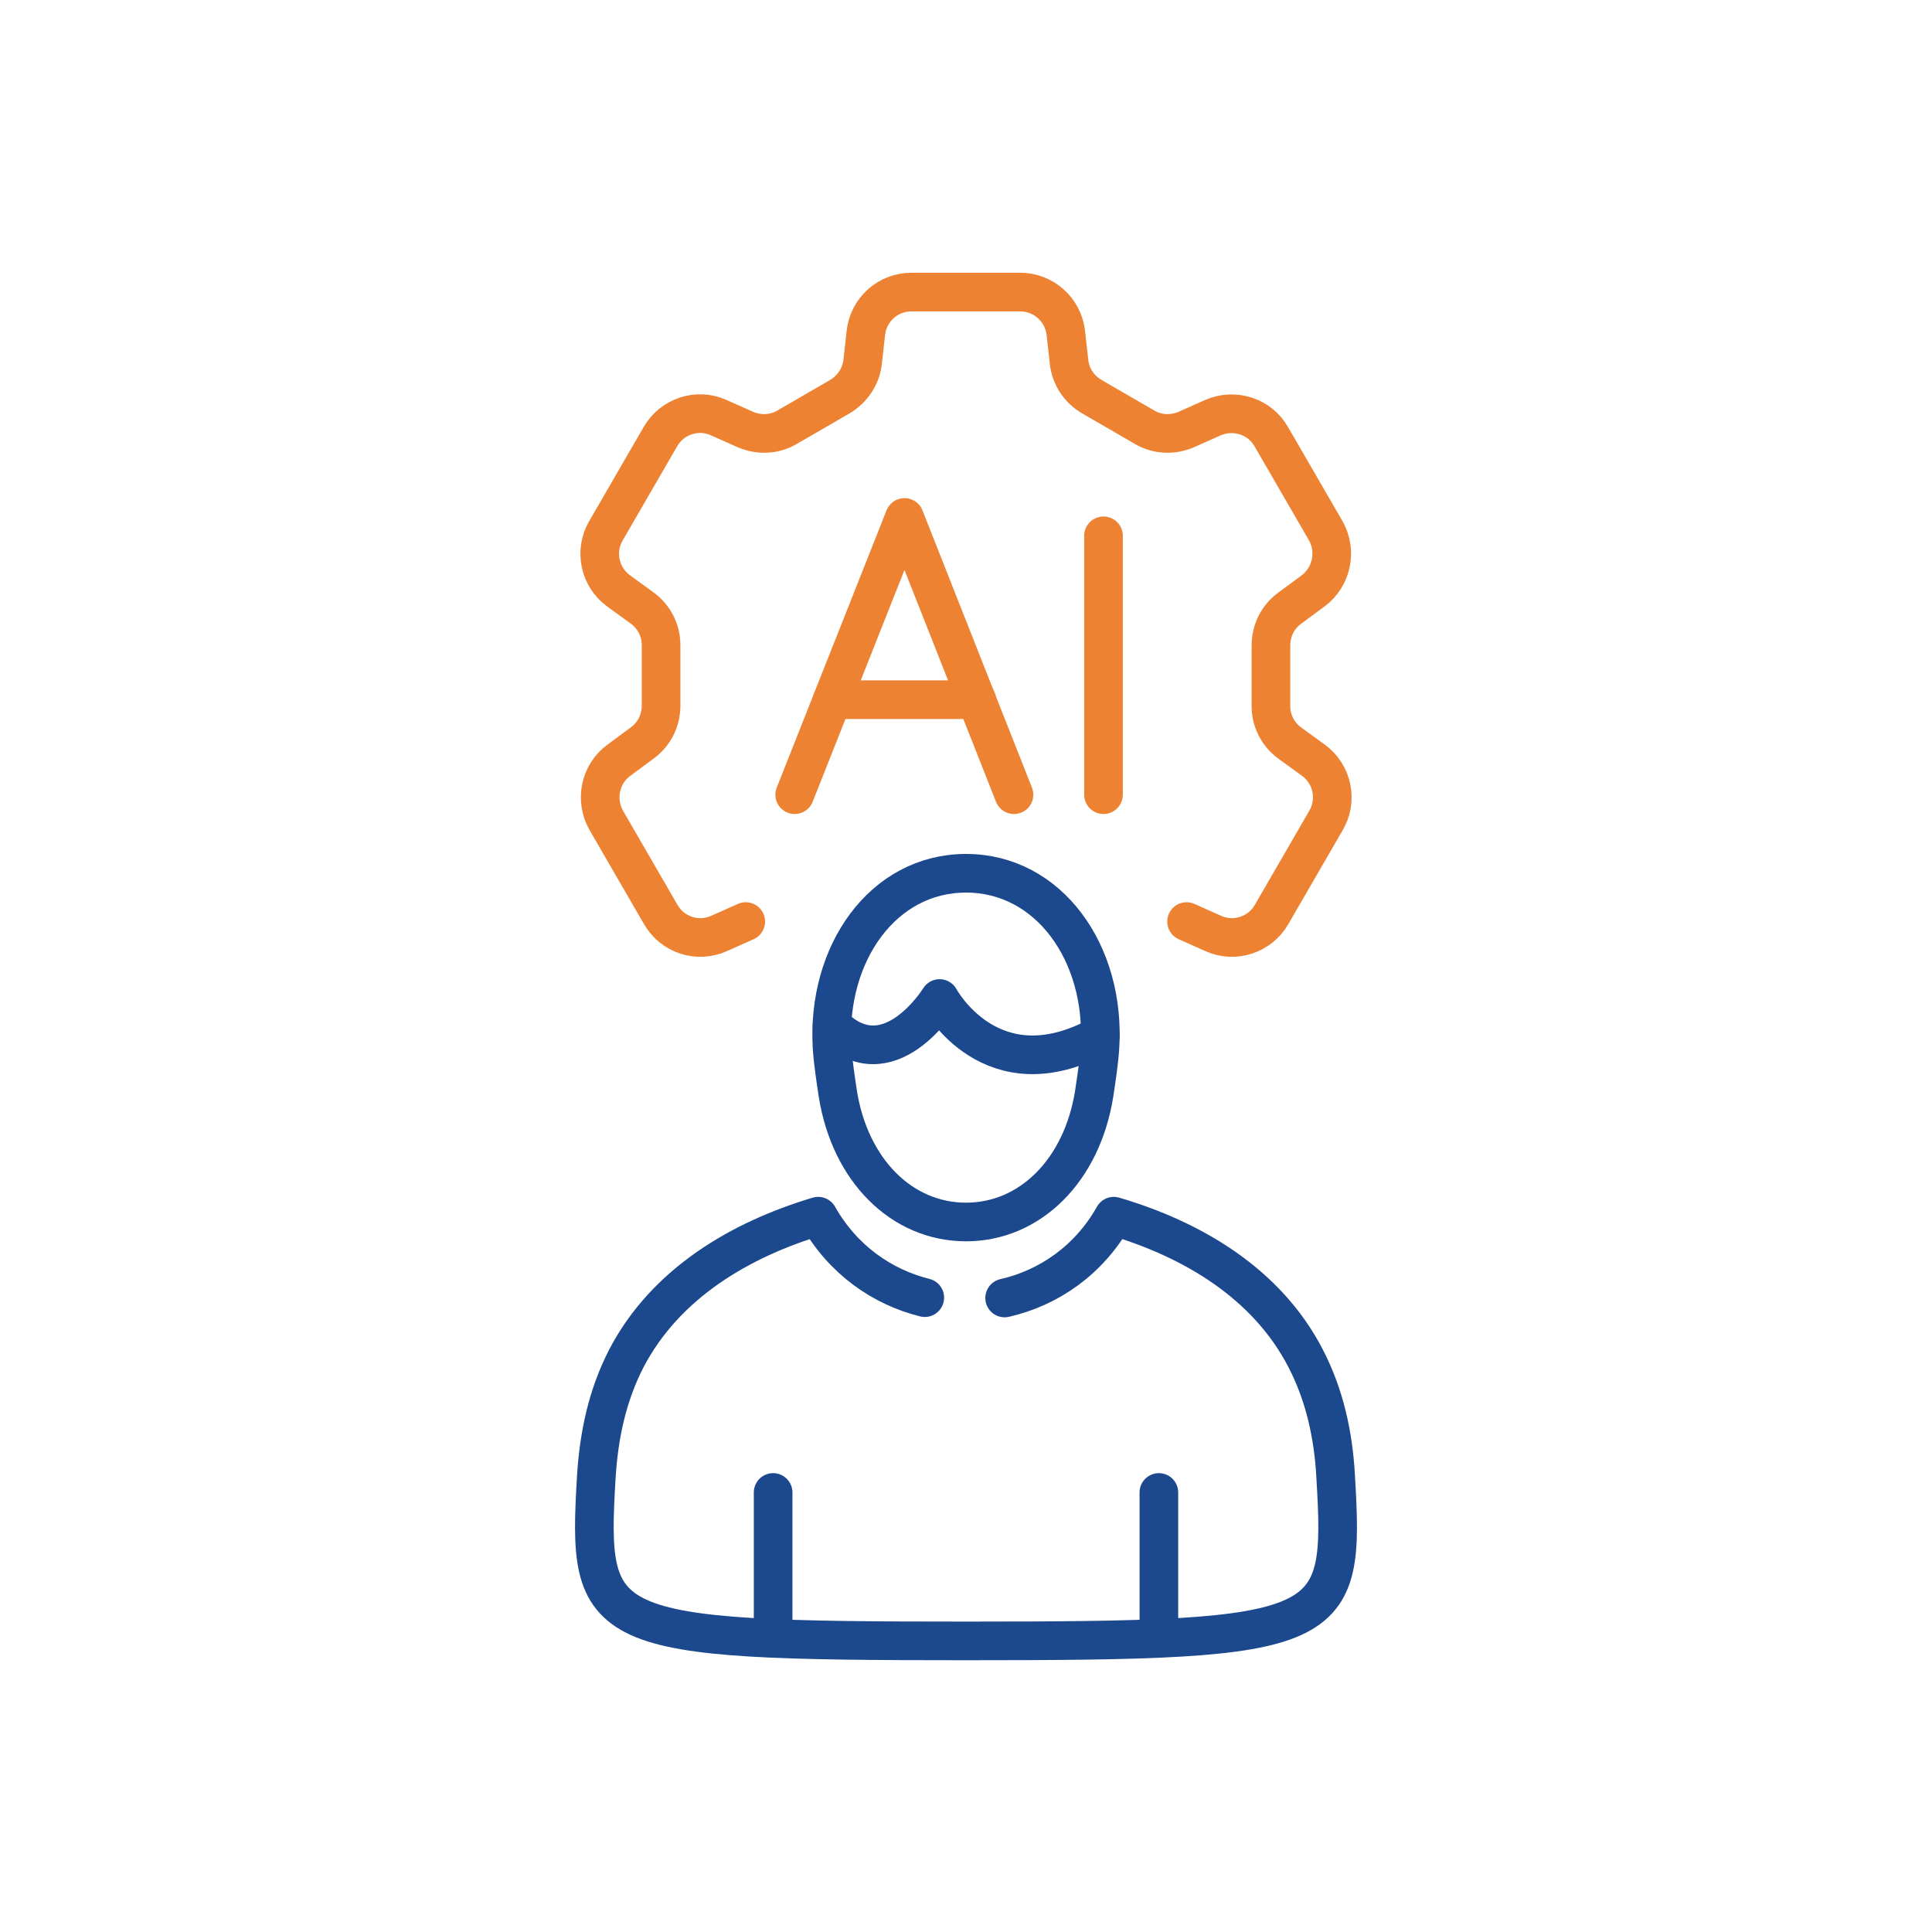
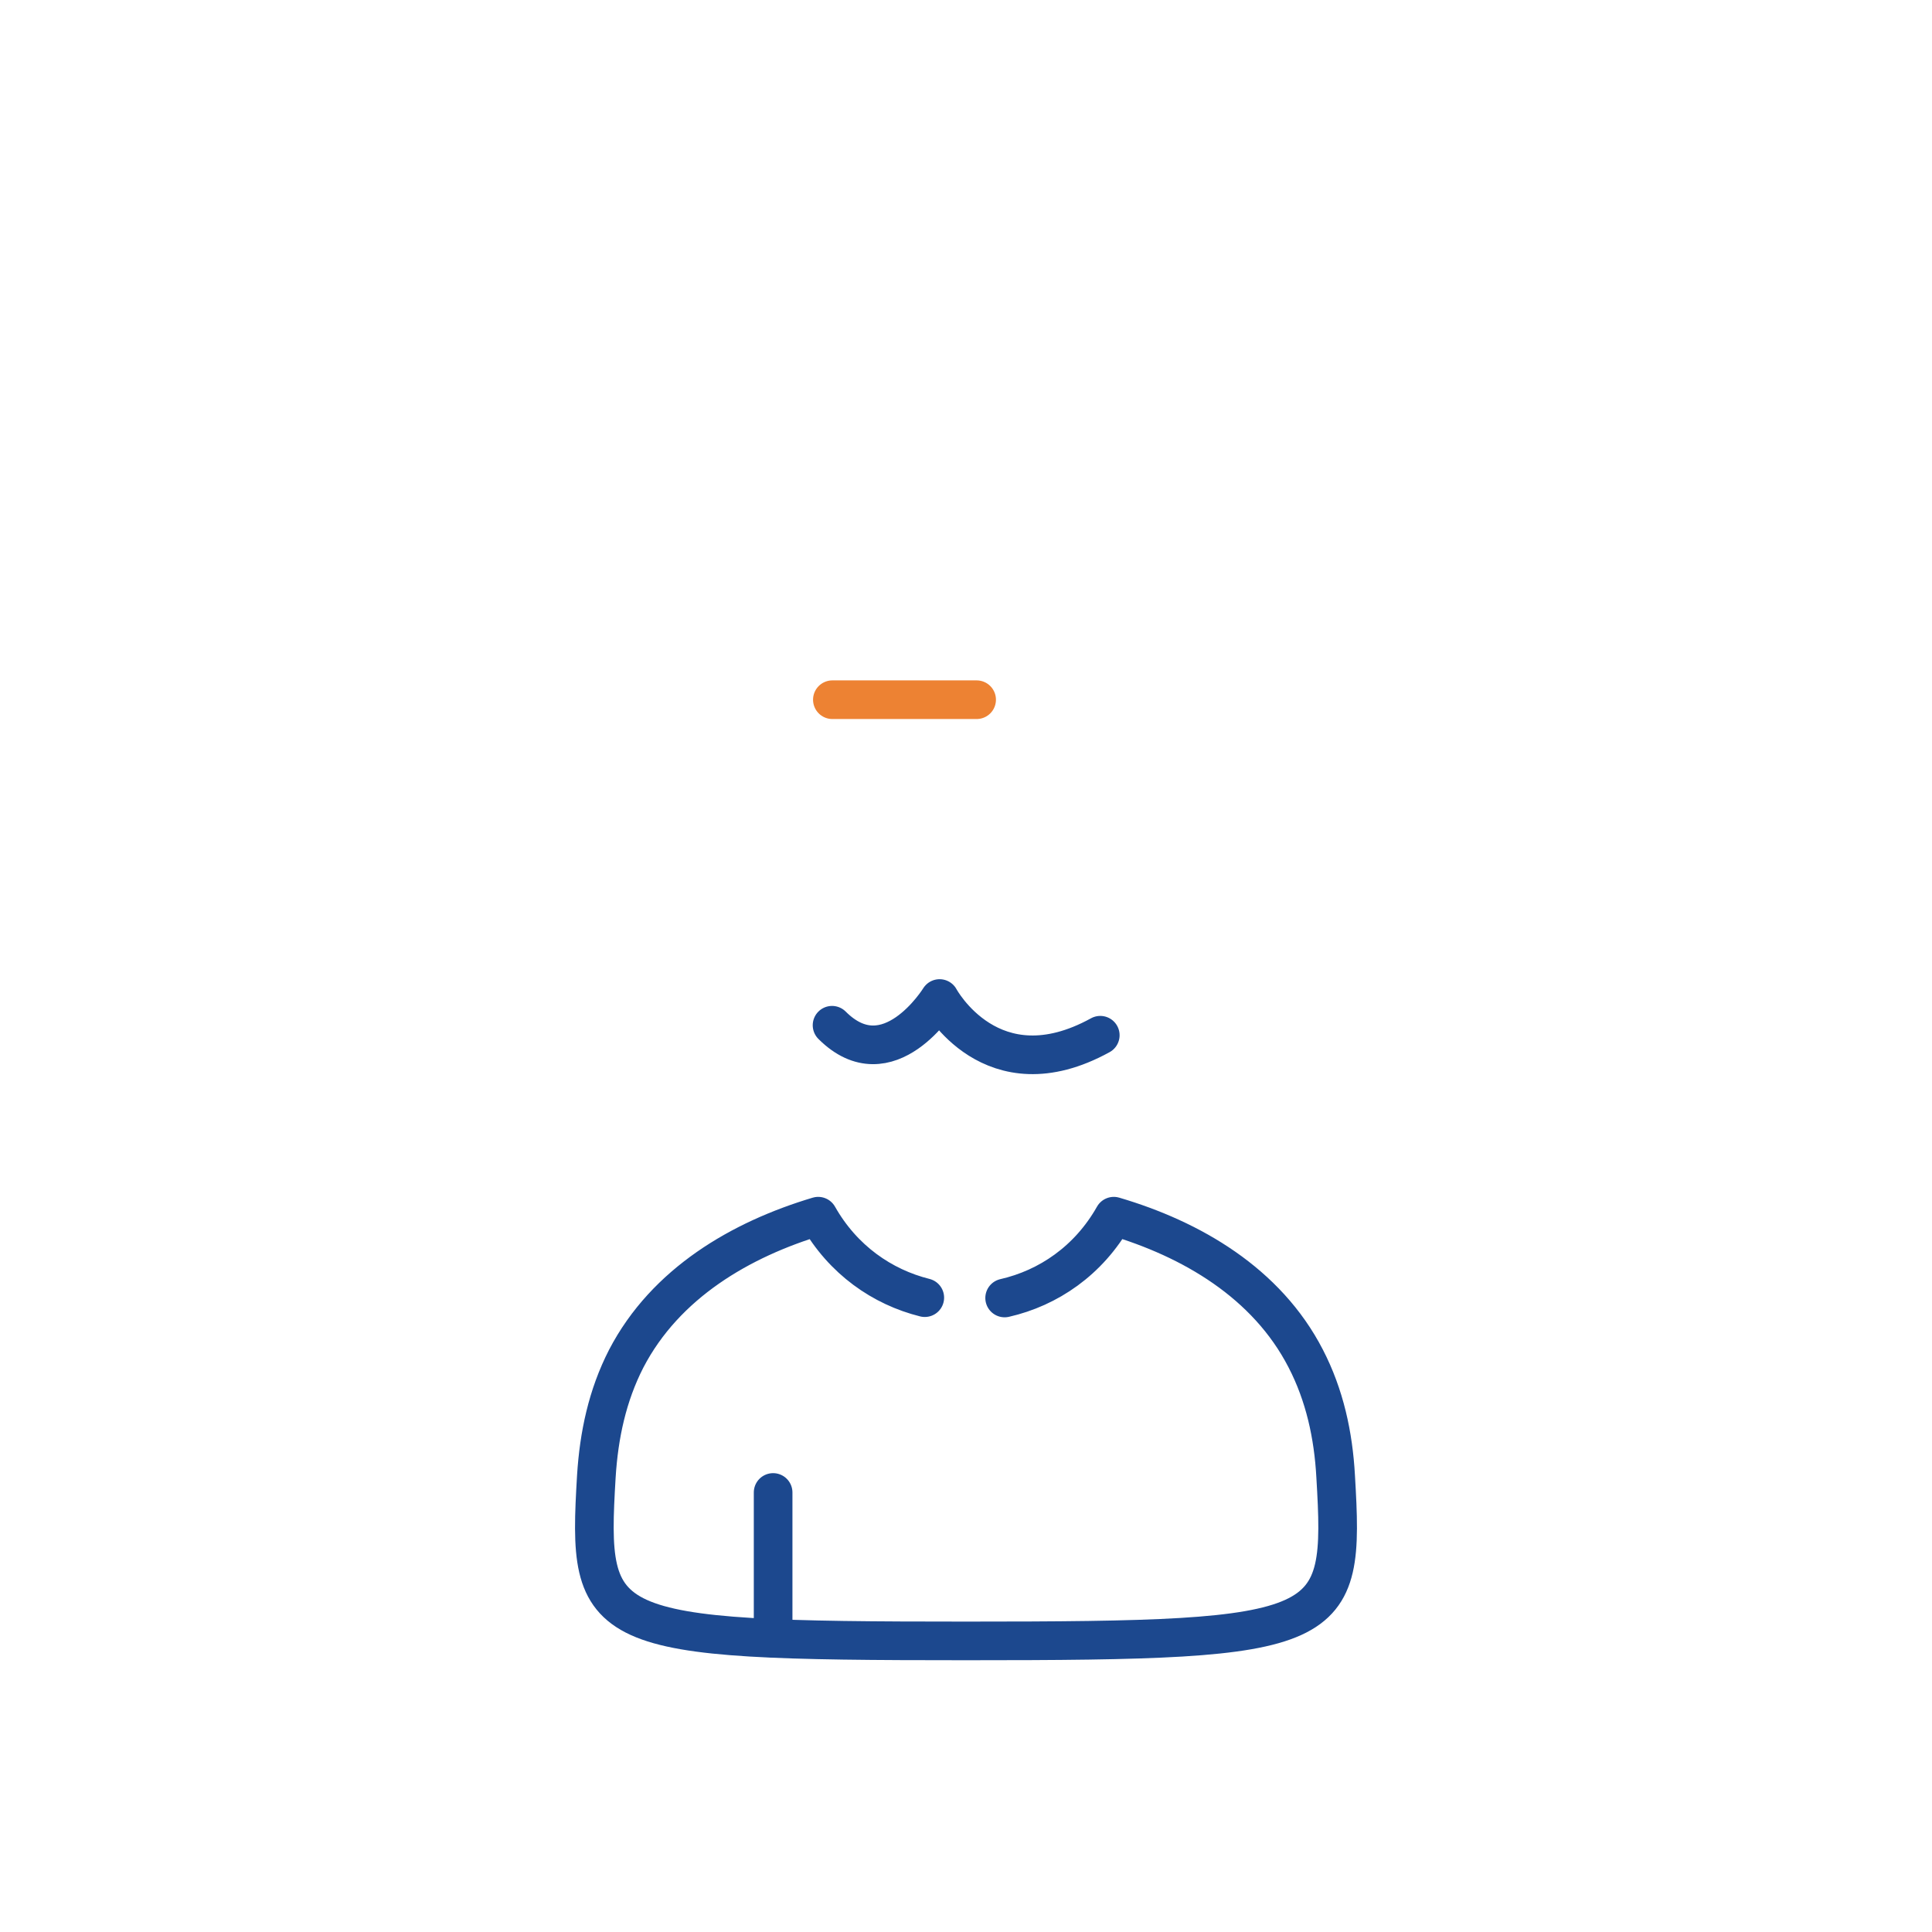
<svg xmlns="http://www.w3.org/2000/svg" id="a" data-name="Layer 1" width="60" height="60" viewBox="0 0 60 60">
  <defs>
    <style>
      .h {
        stroke: #ed8233;
      }

      .h, .i {
        fill: none;
        stroke-linecap: round;
        stroke-linejoin: round;
        stroke-width: 1.2px;
      }

      .i {
        stroke: #1c488e;
      }
    </style>
  </defs>
  <g>
    <g>
-       <polyline class="h" points="31.49 24.68 28.09 16.07 24.68 24.68" />
      <line class="h" x1="25.85" y1="21.73" x2="30.33" y2="21.73" />
    </g>
-     <line class="h" x1="34.27" y1="16.64" x2="34.27" y2="24.68" />
  </g>
-   <path class="h" d="M23.16,28.62l-.83.37c-.67.3-1.45.04-1.81-.59l-1.69-2.92c-.36-.63-.2-1.44.39-1.87l.73-.54c.37-.27.58-.7.58-1.15v-1.89c0-.46-.22-.88-.59-1.15l-.73-.53c-.59-.43-.76-1.24-.39-1.87l1.69-2.92c.36-.63,1.15-.89,1.81-.59l.83.37c.42.18.9.16,1.29-.07l1.64-.95c.39-.23.66-.63.71-1.08l.1-.9c.08-.73.69-1.27,1.42-1.27h3.37c.73,0,1.34.55,1.42,1.27l.1.9c.05.45.31.85.71,1.08l1.64.95c.39.23.87.25,1.29.07l.83-.37c.67-.29,1.45-.04,1.81.59l1.69,2.92c.36.63.19,1.44-.39,1.87l-.73.54c-.37.27-.58.7-.58,1.15v1.89c0,.46.22.88.59,1.15l.73.53c.59.43.76,1.24.39,1.87l-1.69,2.92c-.36.63-1.15.89-1.81.59l-.83-.37" />
  <g>
    <path class="i" d="M31.2,40.31c1.36-.31,2.61-1.16,3.39-2.54h0c2.41.71,4.75,2.07,5.96,4.42.59,1.14.86,2.38.93,3.66.29,4.87.02,5.11-11.48,5.11s-11.77-.24-11.48-5.11c.08-1.28.34-2.51.93-3.66,1.22-2.34,3.55-3.7,5.96-4.42h0c.77,1.36,1.99,2.2,3.31,2.53" />
-     <path class="i" d="M30,37.95c1.99,0,3.6-1.6,3.98-3.98.07-.47.15-.98.18-1.45.18-2.91-1.58-5.4-4.16-5.4s-4.33,2.49-4.16,5.4c.03.47.11.98.18,1.45.38,2.38,1.99,3.98,3.98,3.98Z" />
    <line class="i" x1="24.01" y1="50.87" x2="24.01" y2="46.35" />
-     <line class="i" x1="35.99" y1="50.87" x2="35.99" y2="46.35" />
    <path class="i" d="M25.84,31.84c1.75,1.75,3.34-.83,3.34-.83,0,0,1.61,3,4.99,1.14" />
  </g>
</svg>